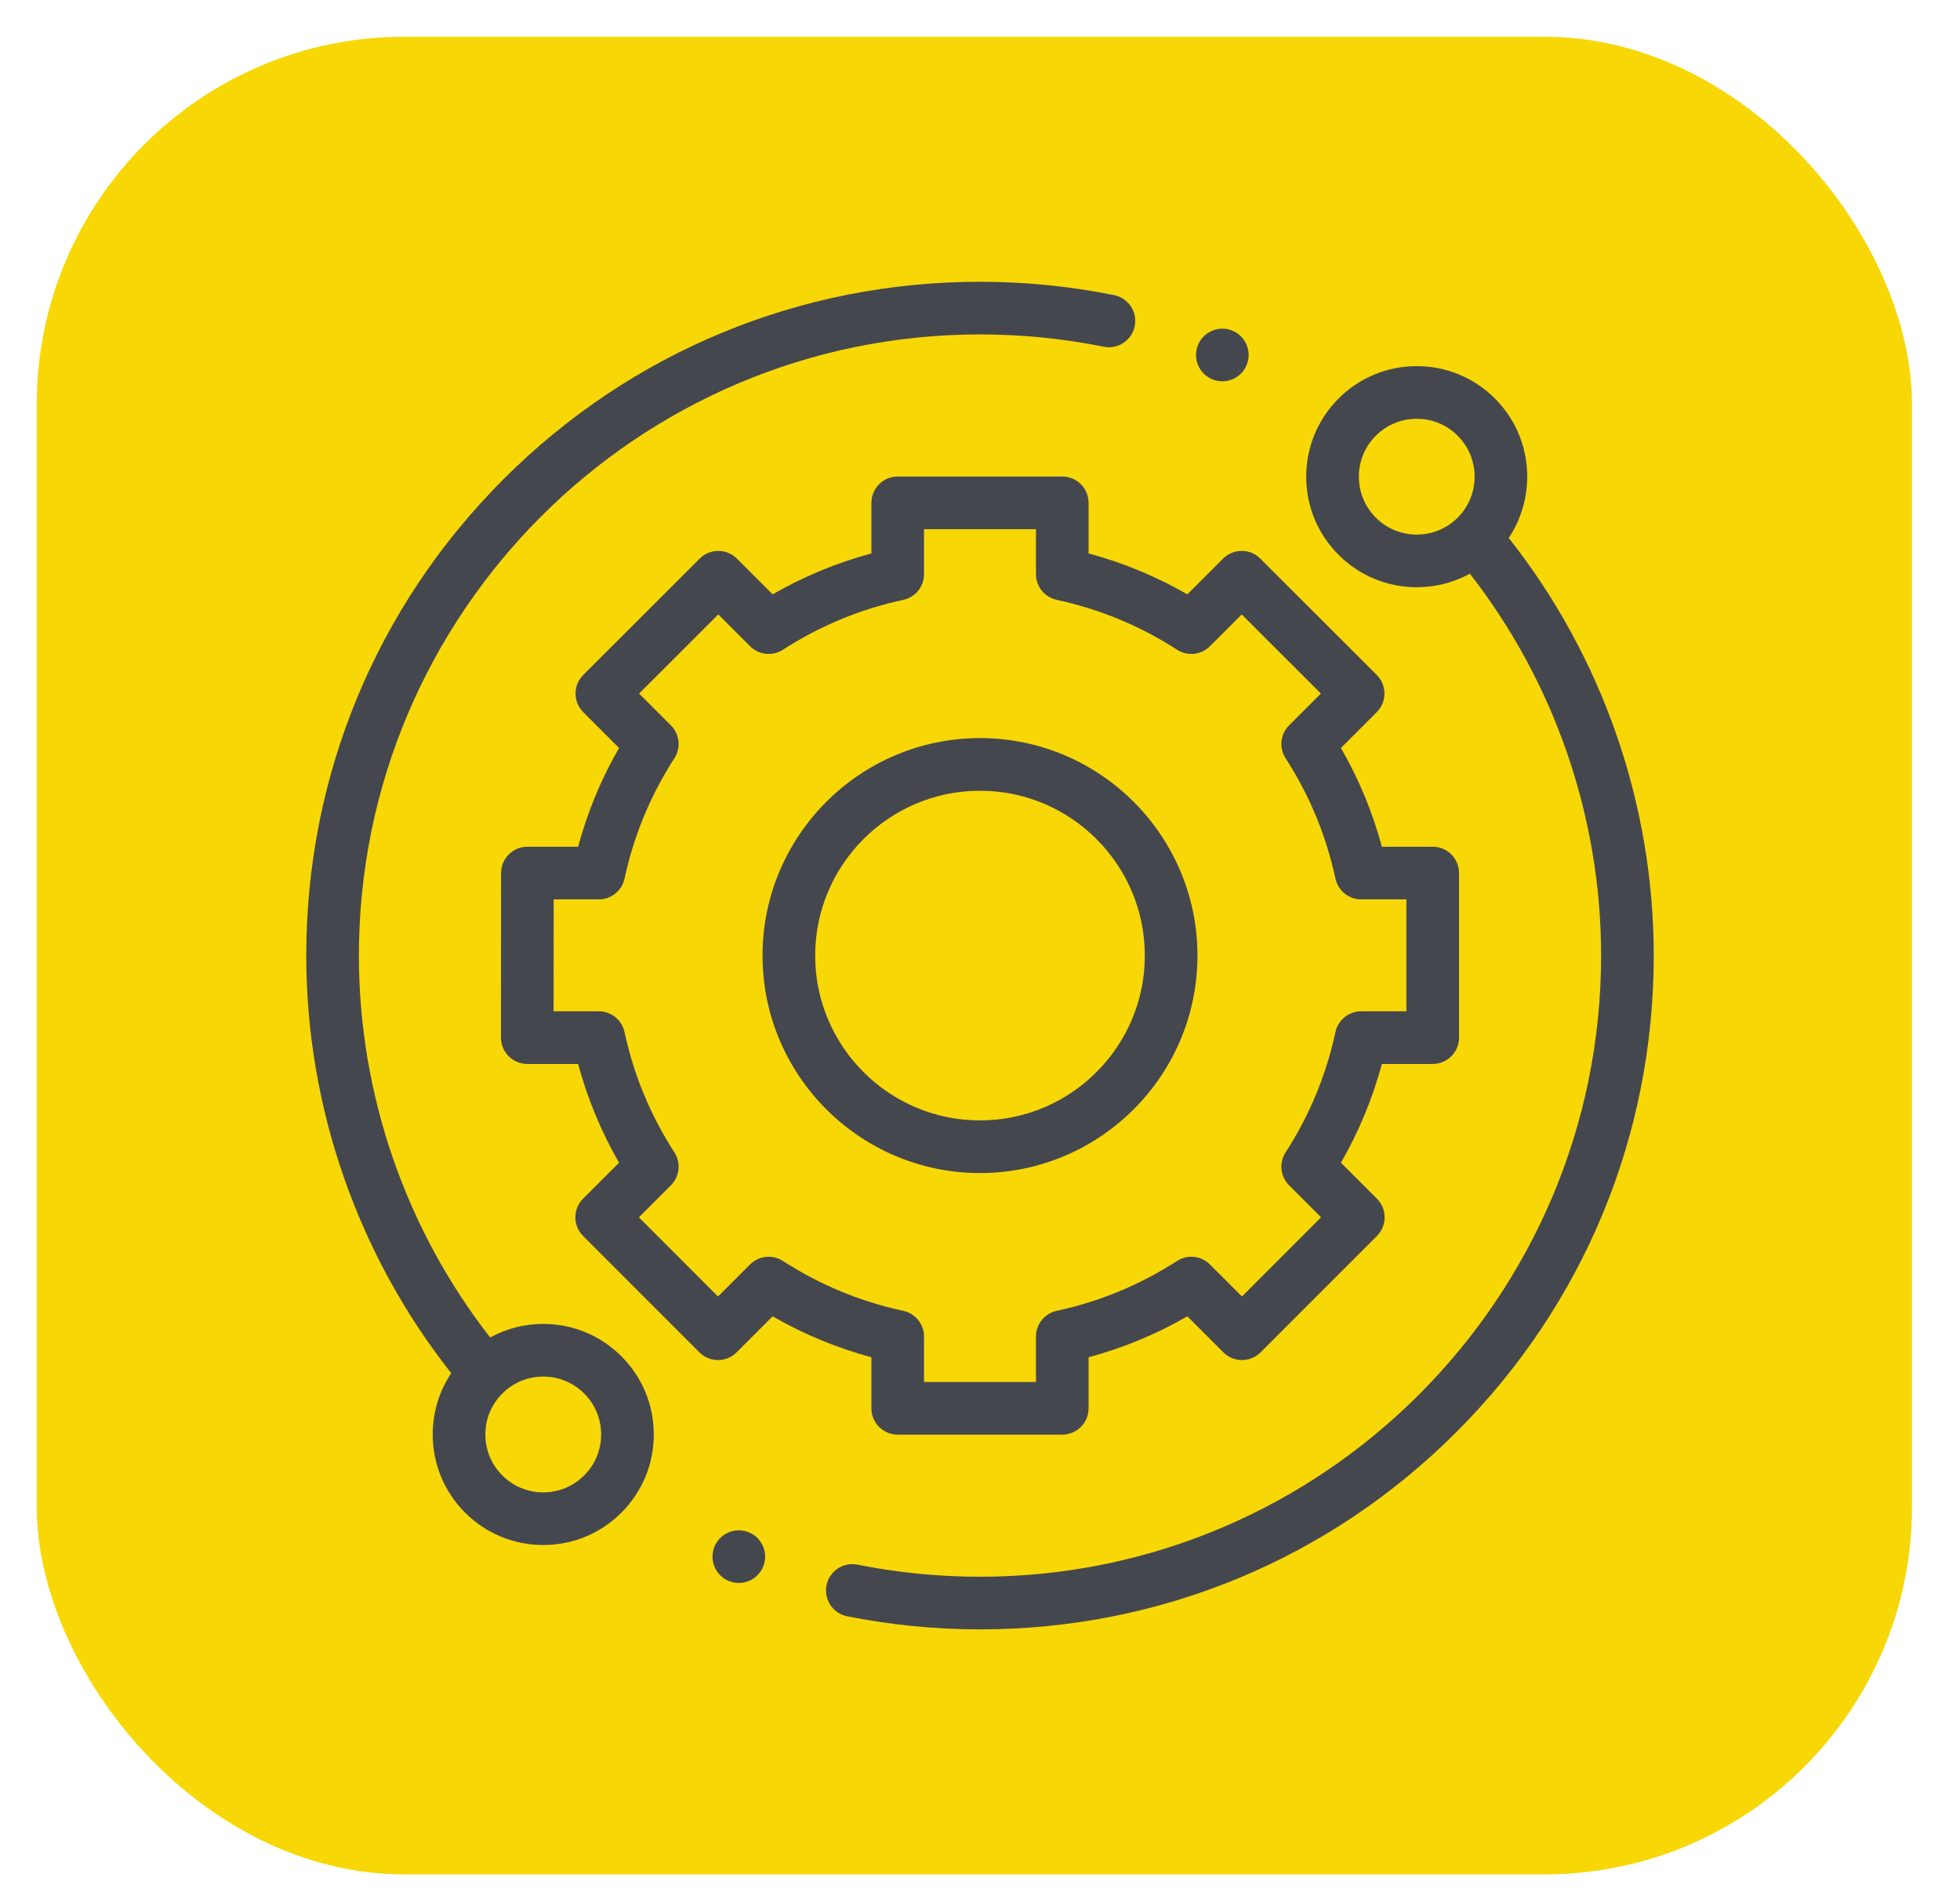
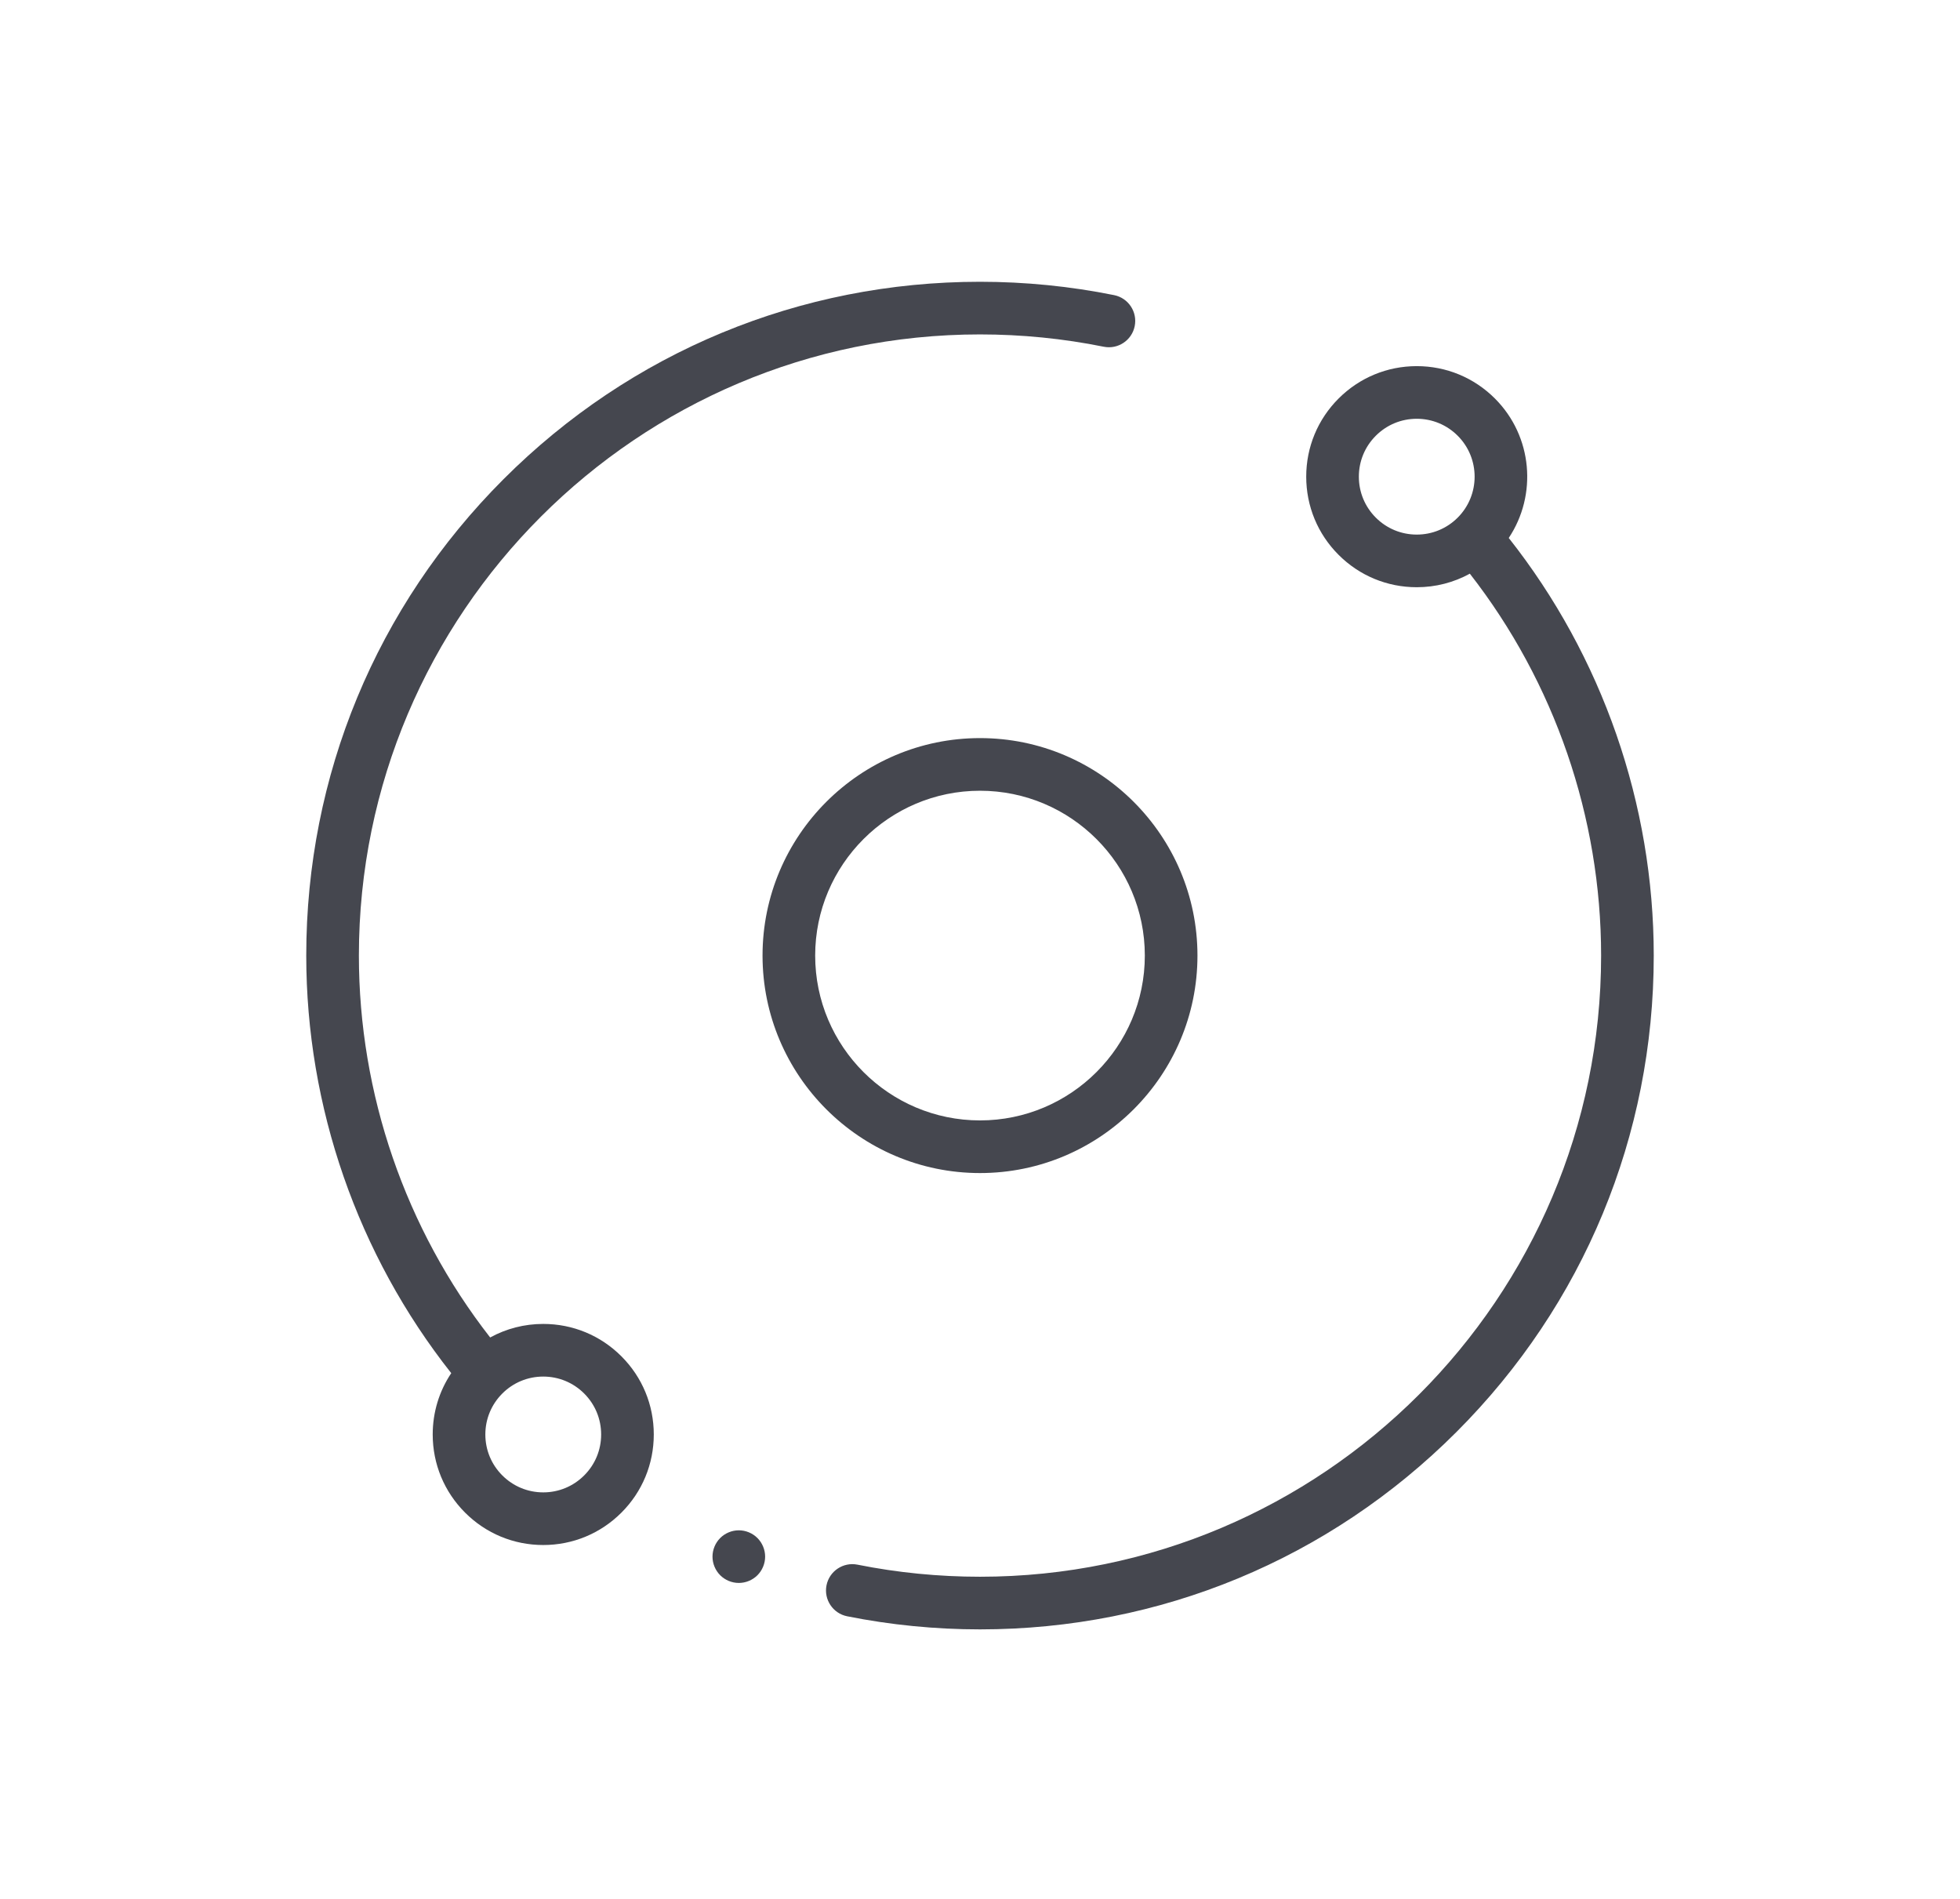
<svg xmlns="http://www.w3.org/2000/svg" width="160" height="155" viewBox="0 0 160 155" fill="none">
  <g clip-path="url(#clip0_2257_64)">
-     <rect x="3" y="3" width="153.082" height="150" rx="30" fill="#F8D707" />
    <g clip-path="url(#clip1_2257_64)">
      <path d="M44.347 108.067C42.807 108.067 41.326 108.452 40.013 109.173C33.094 100.304 29.297 89.287 29.297 78C29.297 50.042 52.042 27.297 80 27.297C83.399 27.297 86.796 27.635 90.098 28.302C91.259 28.537 92.394 27.785 92.629 26.622C92.864 25.459 92.112 24.326 90.949 24.09C87.368 23.367 83.684 23 80 23C65.309 23 51.497 28.721 41.109 39.109C30.721 49.497 25 63.309 25 78C25 90.358 29.196 102.417 36.836 112.085C35.852 113.555 35.323 115.282 35.323 117.091C35.323 119.501 36.263 121.767 37.967 123.471C39.671 125.175 41.937 126.114 44.347 126.114C46.757 126.114 49.023 125.175 50.727 123.471C52.432 121.767 53.37 119.5 53.37 117.09C53.37 114.68 52.432 112.414 50.727 110.71C49.023 109.005 46.757 108.067 44.347 108.067ZM47.689 120.432C46.797 121.325 45.609 121.817 44.347 121.817C43.085 121.817 41.898 121.325 41.005 120.432C40.112 119.54 39.62 118.353 39.62 117.091C39.62 115.828 40.112 114.641 41.005 113.748C41.897 112.855 43.085 112.364 44.347 112.364C45.609 112.364 46.796 112.856 47.689 113.748C48.582 114.641 49.073 115.828 49.073 117.091C49.073 118.353 48.582 119.54 47.689 120.432Z" fill="#45474F" />
      <path d="M123.163 43.912C125.498 40.408 125.123 35.618 122.034 32.529C120.329 30.825 118.063 29.886 115.653 29.886C113.243 29.886 110.977 30.825 109.273 32.529C107.568 34.233 106.63 36.499 106.63 38.909C106.63 41.32 107.568 43.586 109.273 45.29C110.977 46.995 113.243 47.933 115.653 47.933C117.193 47.933 118.674 47.548 119.987 46.827C126.906 55.697 130.703 66.713 130.703 78C130.703 105.958 107.958 128.703 80 128.703C76.635 128.703 73.269 128.372 69.999 127.717C68.836 127.485 67.704 128.239 67.47 129.402C67.238 130.566 67.992 131.698 69.156 131.931C72.703 132.64 76.352 133 80 133C94.691 133 108.503 127.279 118.891 116.891C129.279 106.503 135 92.691 135 78C135 65.641 130.803 53.581 123.163 43.912ZM112.311 42.252C111.418 41.359 110.927 40.172 110.927 38.909C110.927 37.647 111.418 36.461 112.311 35.568C113.203 34.675 114.391 34.183 115.653 34.183C116.915 34.183 118.103 34.675 118.996 35.568C120.838 37.41 120.838 40.409 118.996 42.252C118.103 43.144 116.915 43.636 115.653 43.636C114.39 43.636 113.203 43.144 112.311 42.252Z" fill="#45474F" />
-       <path d="M71.134 114.953C71.134 116.14 72.097 117.102 73.283 117.102H86.716C87.903 117.102 88.865 116.14 88.865 114.953V110.788C91.69 110.028 94.39 108.908 96.928 107.446L99.869 110.387C100.272 110.79 100.818 111.016 101.389 111.016C101.958 111.016 102.505 110.79 102.908 110.386L112.403 100.884C113.241 100.045 113.241 98.685 112.403 97.846L109.465 94.909C110.927 92.371 112.047 89.67 112.807 86.846H116.956C118.143 86.846 119.105 85.884 119.105 84.697V71.263C119.105 70.077 118.143 69.115 116.956 69.115H112.806C112.046 66.291 110.927 63.59 109.465 61.053L112.387 58.131C112.79 57.728 113.016 57.181 113.016 56.611C113.015 56.041 112.789 55.494 112.386 55.091L102.883 45.596C102.045 44.758 100.685 44.758 99.845 45.597L96.928 48.515C94.39 47.053 91.69 45.934 88.865 45.173V41.047C88.865 39.86 87.903 38.898 86.716 38.898H73.283C72.097 38.898 71.134 39.86 71.134 41.047V45.174C68.31 45.934 65.61 47.053 63.072 48.515L60.154 45.597C59.315 44.759 57.955 44.758 57.116 45.596L47.614 55.092C47.21 55.495 46.984 56.041 46.984 56.611C46.984 57.181 47.21 57.728 47.613 58.131L50.535 61.053C49.072 63.59 47.953 66.29 47.193 69.115H43.051C41.864 69.115 40.903 70.077 40.903 71.263L40.895 84.696C40.894 85.266 41.121 85.813 41.524 86.216C41.926 86.619 42.473 86.846 43.044 86.846H47.193C47.953 89.67 49.072 92.371 50.535 94.909L47.597 97.846C46.759 98.685 46.758 100.045 47.597 100.884L57.092 110.386C57.495 110.789 58.041 111.016 58.611 111.016H58.612C59.182 111.016 59.728 110.79 60.131 110.387L63.071 107.446C65.61 108.908 68.31 110.028 71.134 110.788V114.953ZM63.913 102.928C63.063 102.378 61.945 102.497 61.228 103.213L58.612 105.829L52.154 99.366L54.767 96.752C55.483 96.036 55.603 94.917 55.053 94.067C53.105 91.053 51.735 87.749 50.983 84.246C50.77 83.256 49.896 82.549 48.883 82.549H45.193L45.198 73.412H48.883C49.896 73.412 50.77 72.705 50.983 71.715C51.735 68.213 53.105 64.909 55.053 61.894C55.603 61.044 55.483 59.925 54.767 59.21L52.171 56.612L58.634 50.154L61.228 52.749C61.945 53.465 63.062 53.583 63.913 53.035C66.927 51.087 70.231 49.717 73.734 48.965C74.724 48.752 75.431 47.877 75.431 46.864V43.195H84.568V46.864C84.568 47.877 85.275 48.752 86.265 48.964C89.767 49.717 93.072 51.086 96.085 53.034C96.936 53.583 98.054 53.465 98.77 52.748L101.365 50.154L107.828 56.612L105.231 59.209C104.515 59.925 104.396 61.044 104.946 61.894C106.894 64.909 108.263 68.213 109.016 71.715C109.228 72.705 110.103 73.412 111.116 73.412H114.808V82.549H111.116C110.103 82.549 109.229 83.256 109.016 84.246C108.264 87.748 106.894 91.053 104.946 94.066C104.396 94.917 104.516 96.036 105.231 96.752L107.845 99.365L101.387 105.828L98.771 103.213C98.054 102.496 96.936 102.378 96.085 102.928C93.071 104.876 89.767 106.244 86.265 106.997C85.275 107.21 84.568 108.085 84.568 109.098V112.805H75.431V109.098C75.431 108.086 74.724 107.21 73.734 106.997C70.232 106.245 66.928 104.876 63.913 102.928Z" fill="#45474F" />
      <path d="M97.752 78C97.752 68.211 89.789 60.248 80 60.248C70.211 60.248 62.248 68.211 62.248 78C62.248 87.789 70.211 95.752 80 95.752C89.789 95.752 97.752 87.789 97.752 78ZM66.545 78C66.545 70.58 72.58 64.545 80 64.545C87.42 64.545 93.455 70.581 93.455 78C93.455 85.419 87.42 91.455 80 91.455C72.58 91.455 66.545 85.42 66.545 78Z" fill="#45474F" />
-       <path d="M99.782 31.125C100.348 31.125 100.902 30.895 101.301 30.496C101.701 30.094 101.931 29.54 101.931 28.974C101.931 28.412 101.702 27.858 101.301 27.456C100.902 27.056 100.348 26.826 99.782 26.826C99.215 26.826 98.664 27.056 98.264 27.456C97.864 27.858 97.634 28.41 97.634 28.974C97.634 29.542 97.864 30.094 98.264 30.496C98.664 30.895 99.215 31.125 99.782 31.125Z" fill="#45474F" />
      <path d="M60.312 124.913C59.747 124.913 59.192 125.143 58.792 125.543C58.393 125.942 58.163 126.497 58.163 127.062C58.163 127.629 58.393 128.181 58.792 128.581C59.192 128.98 59.747 129.21 60.312 129.21C60.876 129.21 61.431 128.98 61.831 128.581C62.23 128.181 62.46 127.626 62.46 127.062C62.46 126.497 62.23 125.942 61.831 125.543C61.431 125.143 60.876 124.913 60.312 124.913Z" fill="#45474F" />
    </g>
  </g>
  <defs>
    <clipPath id="clip0_2257_64">
      <rect width="160" height="155" fill="white" />
    </clipPath>
    <clipPath id="clip1_2257_64">
      <rect width="110" height="110" fill="white" transform="translate(25 23)" />
    </clipPath>
  </defs>
</svg>